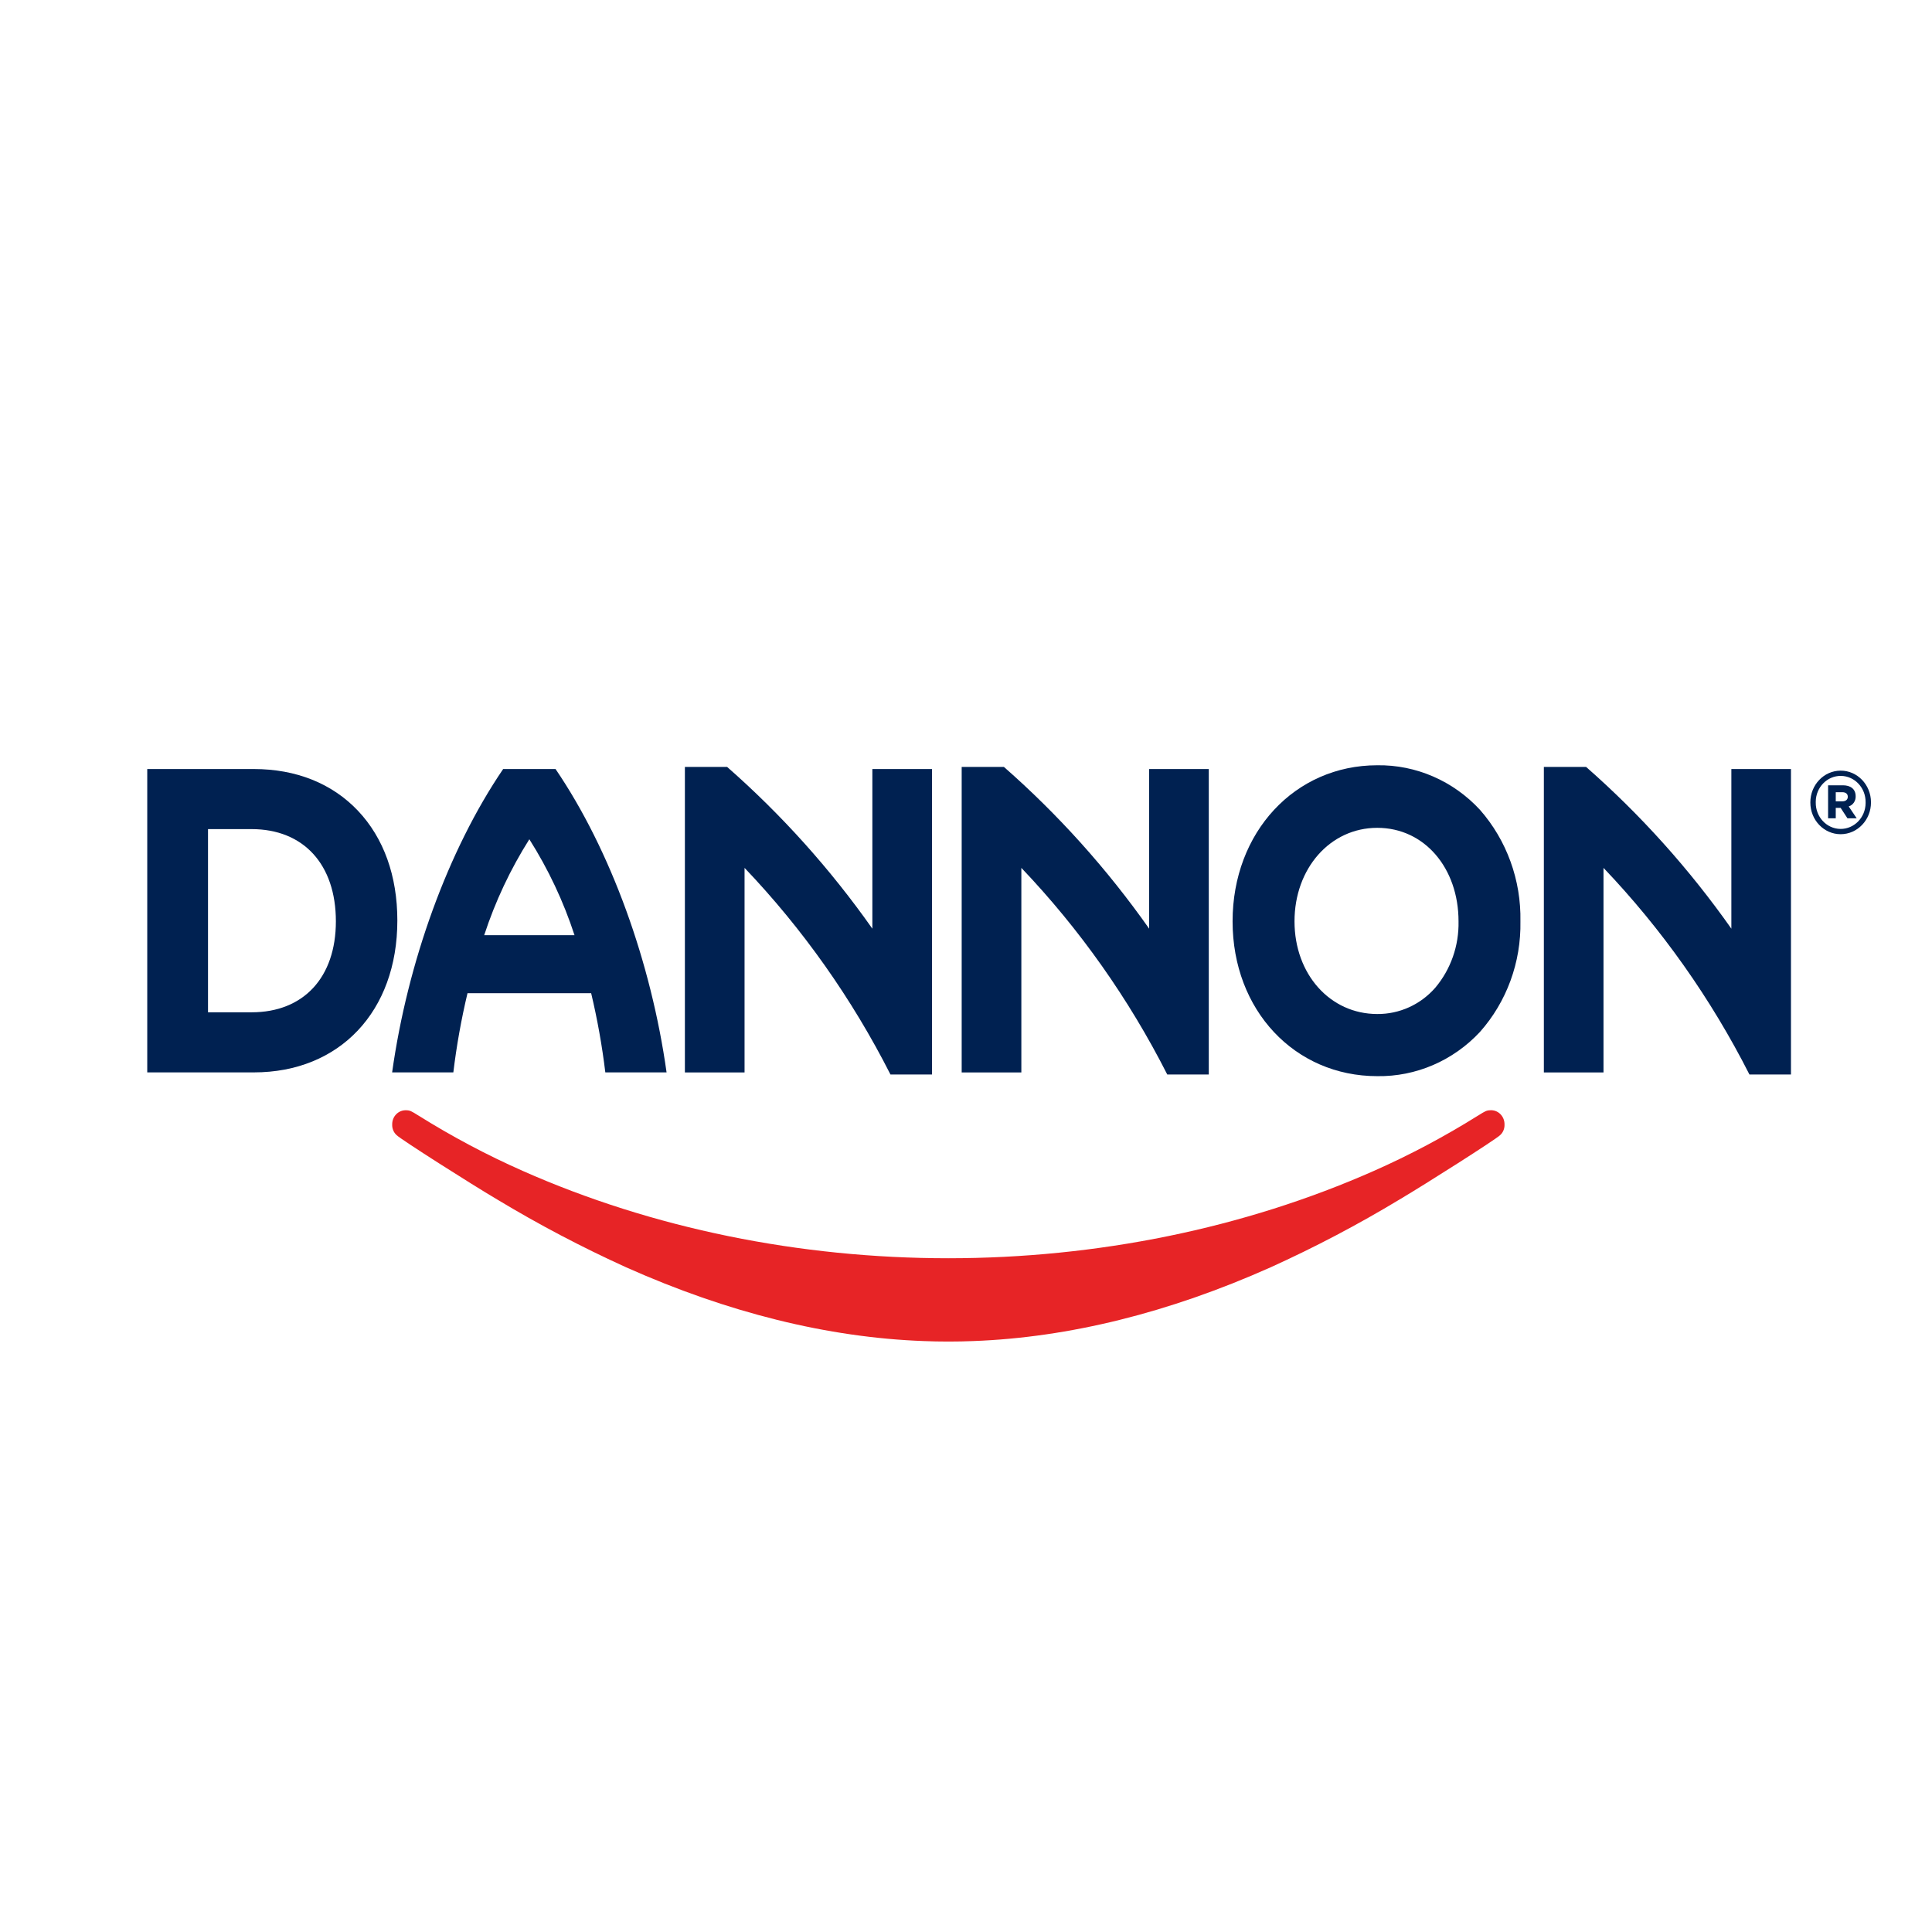
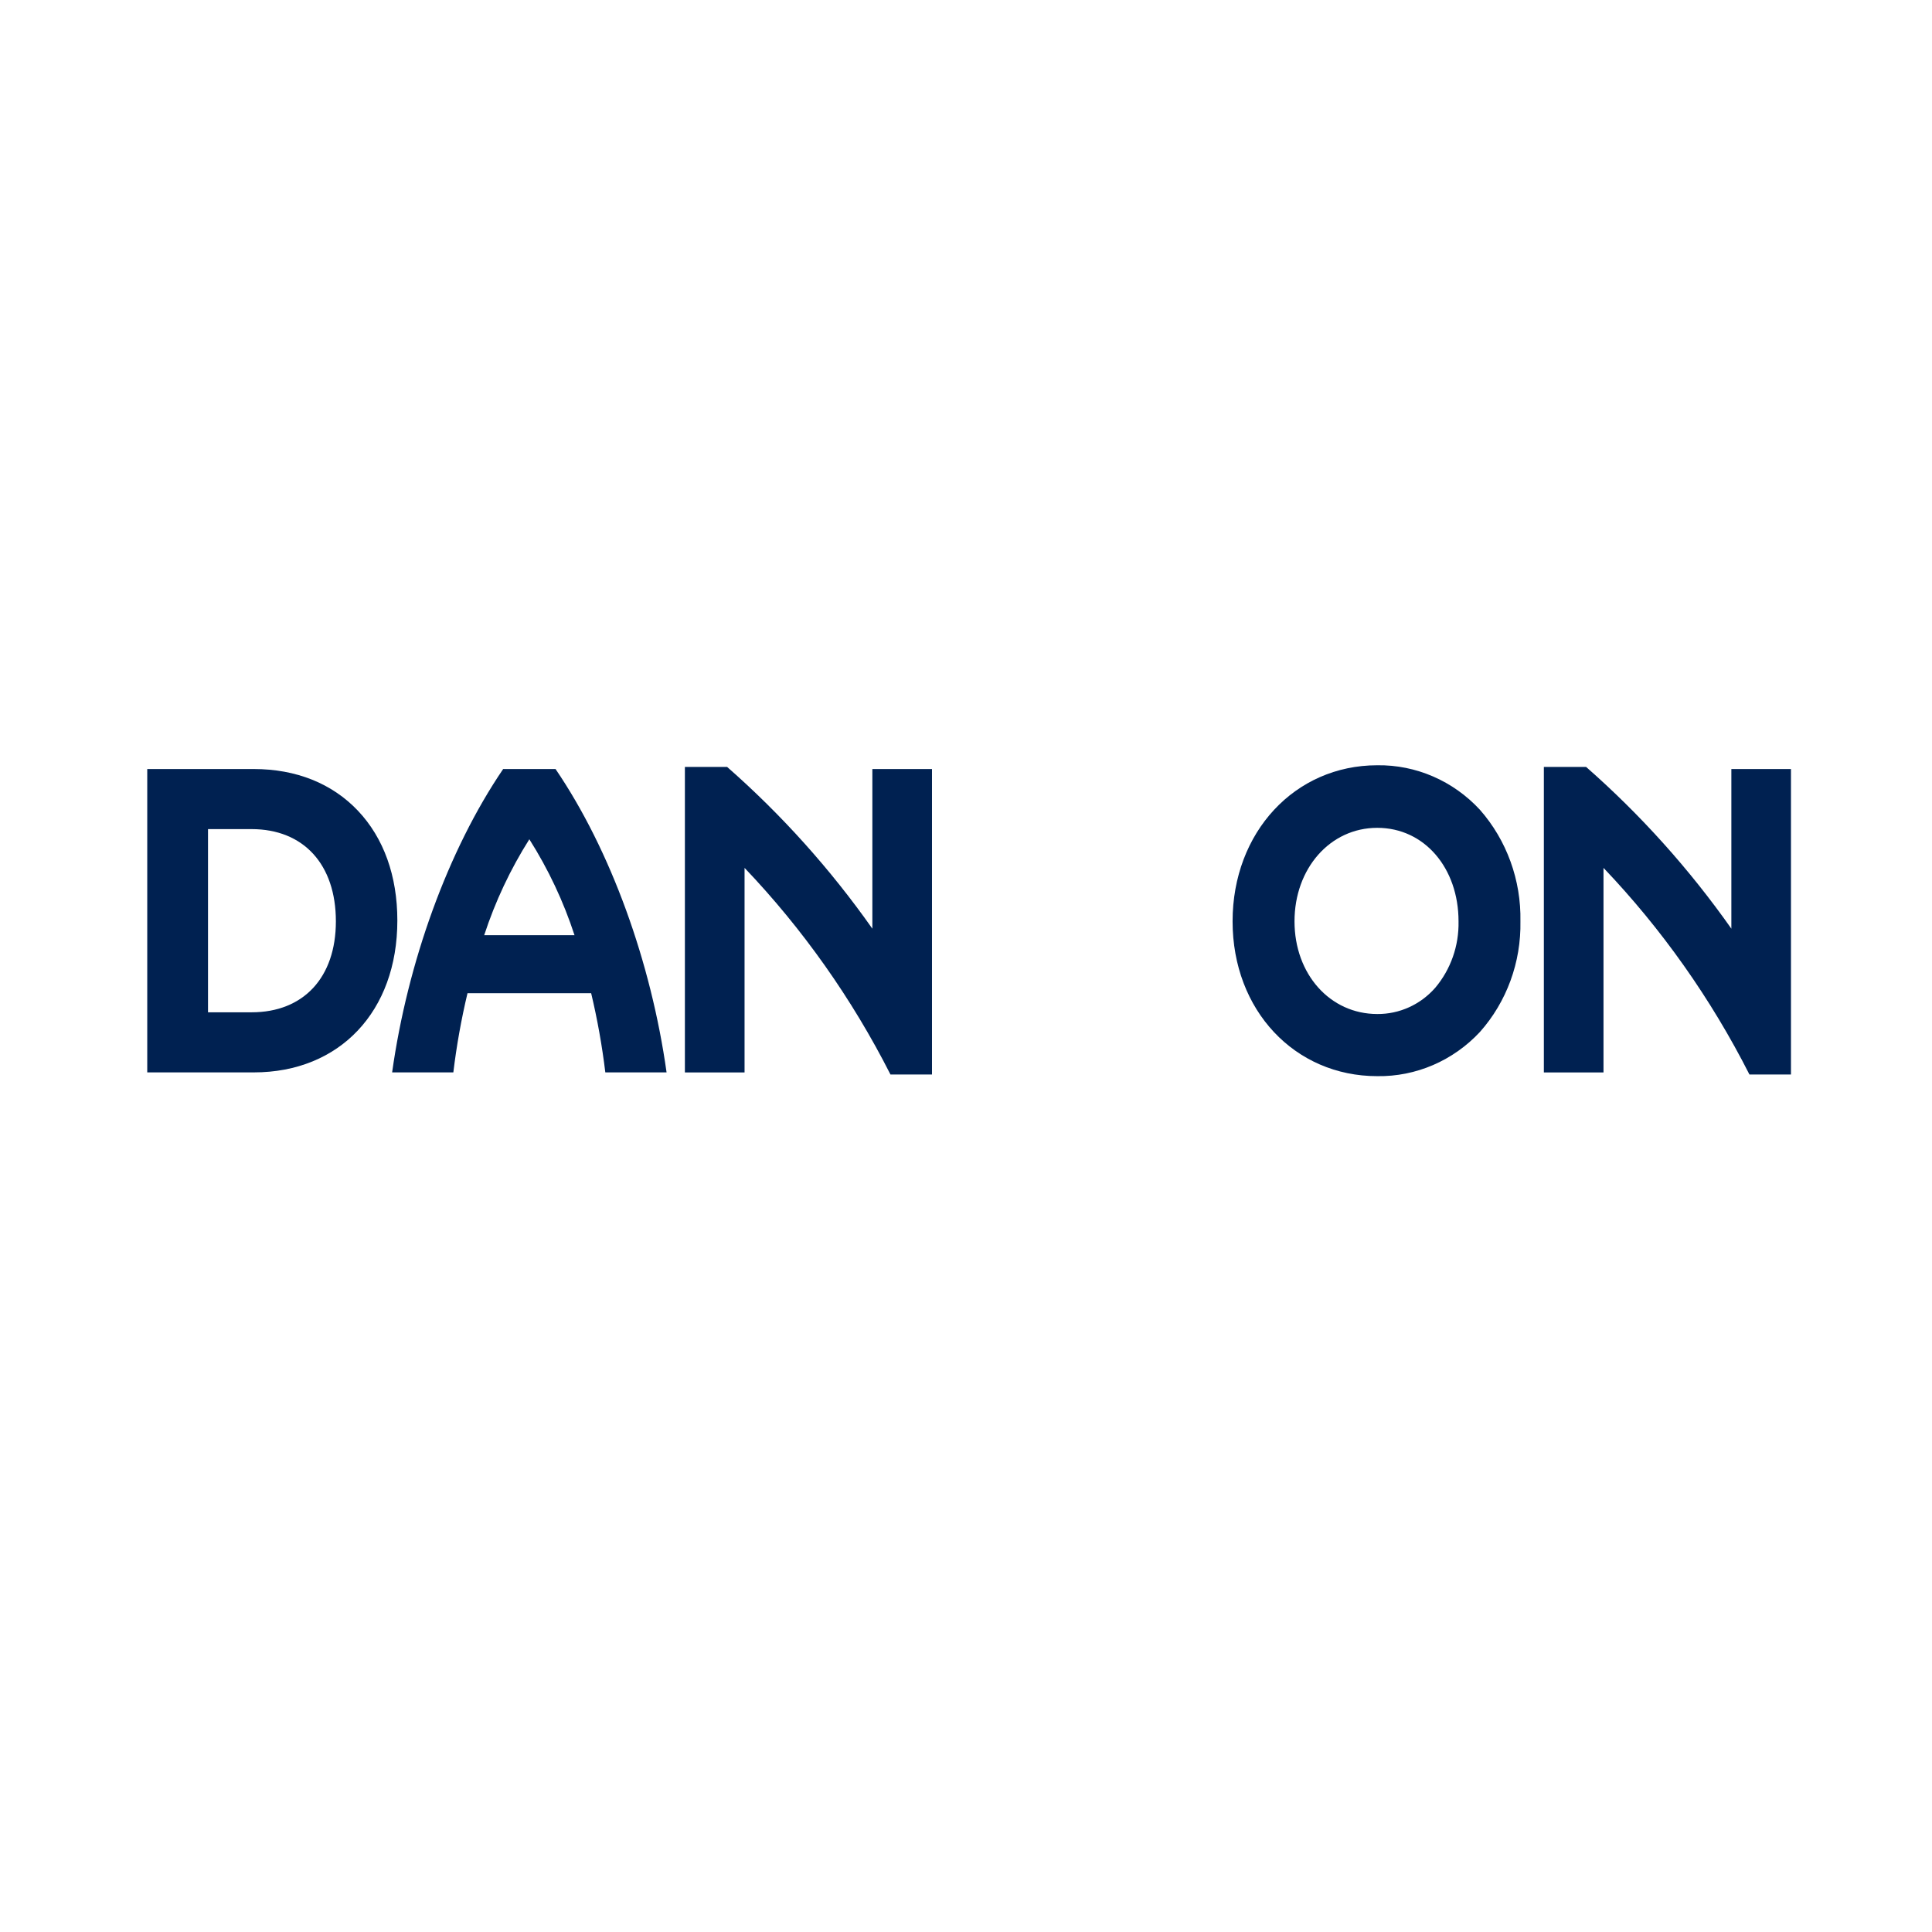
<svg xmlns="http://www.w3.org/2000/svg" id="Layer_1" data-name="Layer 1" viewBox="0 0 600 600">
  <defs>
    <style>
      .cls-1, .cls-2 {
        fill: #002151;
      }

      .cls-1, .cls-3 {
        fill-rule: evenodd;
      }

      .cls-3 {
        fill: #e72426;
      }
    </style>
  </defs>
-   <path class="cls-2" d="M562.22,249.26v-.06c-.01-5.43,4.19-9.85,9.39-9.87,5.2-.02,9.43,4.38,9.44,9.81v.06c.01,5.43-4.19,9.85-9.39,9.87-5.2.02-9.43-4.38-9.44-9.81ZM579.38,249.2v-.05c.05-4.47-3.37-8.13-7.65-8.19-4.27-.05-7.78,3.53-7.83,7.99,0,.08,0,.16,0,.24v.05c-.05,4.47,3.37,8.13,7.65,8.19,4.27.05,7.78-3.53,7.83-7.99,0-.08,0-.16,0-.24ZM567.74,243.88h4.6c2.27,0,3.95,1.08,3.95,3.4.06,1.45-.83,2.76-2.16,3.16l2.48,3.68h-2.87l-2.11-3.22h-1.52v3.22h-2.38v-10.24ZM572.17,248.86c1.08,0,1.68-.57,1.68-1.42,0-.9-.65-1.41-1.68-1.41h-2.06v2.83h2.06Z" />
-   <path class="cls-3" d="M462.95,344.8c-1.27,0-1.71.27-3.83,1.6l-.14.08c-10.37,6.49-21.16,12.22-32.29,17.14-40.38,17.88-86.04,27.13-132.19,27.14-46.15,0-91.82-9.25-132.19-27.14-11.13-4.92-21.92-10.65-32.29-17.14l-.14-.08c-2.13-1.33-2.56-1.6-3.83-1.6-2.3-.05-4.21,1.86-4.25,4.26,0,.06,0,.12,0,.18-.05,1.27.47,2.49,1.4,3.31,1.37,1.35,23.02,15.13,31.19,19.95,12.97,7.82,26.36,14.86,40.1,21.09,31.54,14.08,62.61,21.79,92.34,22.89,2.5.1,5,.15,7.51.15h.38c2.52,0,5.01-.05,7.51-.15,29.73-1.1,60.8-8.81,92.34-22.89,13.74-6.22,27.13-13.26,40.1-21.09,8.15-4.82,29.82-18.61,31.18-19.95.93-.82,1.44-2.04,1.39-3.31.05-2.41-1.78-4.4-4.08-4.45-.06,0-.13,0-.19,0Z" />
  <g>
    <path class="cls-1" d="M111.16,251.78c-8.02-8.47-19.21-12.95-32.33-12.95h-33.1v94.21h33.1c26.66,0,44.57-18.95,44.57-47.17,0-13.84-4.23-25.62-12.24-34.09M104.31,286.13c0,17.42-10.03,28.25-26.18,28.25h-13.53v-56.89h13.53c16.15,0,26.18,10.97,26.18,28.64" />
    <path class="cls-1" d="M188,333.04h19.01c-4.79-34.16-17.29-68.94-34.48-94.21h-16.27c-17.18,25.27-29.68,60.05-34.48,94.21h19.01c1-8.28,2.47-16.5,4.4-24.6h38.4c1.93,8.11,3.4,16.32,4.4,24.6M150.37,290.43c3.44-10.5,8.15-20.51,14.02-29.79,5.88,9.28,10.6,19.29,14.03,29.79h-28.05Z" />
    <path class="cls-1" d="M270.92,288.41c-13.05-18.53-28.19-35.39-45.1-50.23h-13.12v94.87h18.53v-63.52c18.08,18.97,33.35,40.59,45.31,64.16h12.9v-94.86h-18.52v49.58Z" />
    <path class="cls-1" d="M427.72,237.66c-25.62,0-44.93,20.84-44.93,48.47s19.31,48.08,44.93,48.08c12.01.18,23.56-4.79,31.89-13.73,8.31-9.36,12.81-21.66,12.57-34.35.25-12.78-4.25-25.17-12.57-34.64-8.31-8.99-19.86-14-31.89-13.83M445.72,306.77c-4.6,5.24-11.15,8.2-18,8.14-14.66,0-25.7-12.37-25.7-28.78s11.05-29.04,25.7-29.04,25.24,12.49,25.24,29.04c.16,7.57-2.42,14.92-7.23,20.63" />
-     <path class="cls-1" d="M356.88,288.41c-13.05-18.53-28.19-35.39-45.1-50.23h-13.12v94.87h18.53v-63.52c18.08,18.97,33.35,40.59,45.31,64.16h12.9v-94.86h-18.52v49.58Z" />
    <path class="cls-1" d="M537.69,288.41c-13.05-18.53-28.2-35.39-45.11-50.23h-13.12v94.87h18.52v-63.52c18.09,18.97,33.36,40.59,45.32,64.16h12.9v-94.86h-18.51v49.58Z" />
  </g>
</svg>